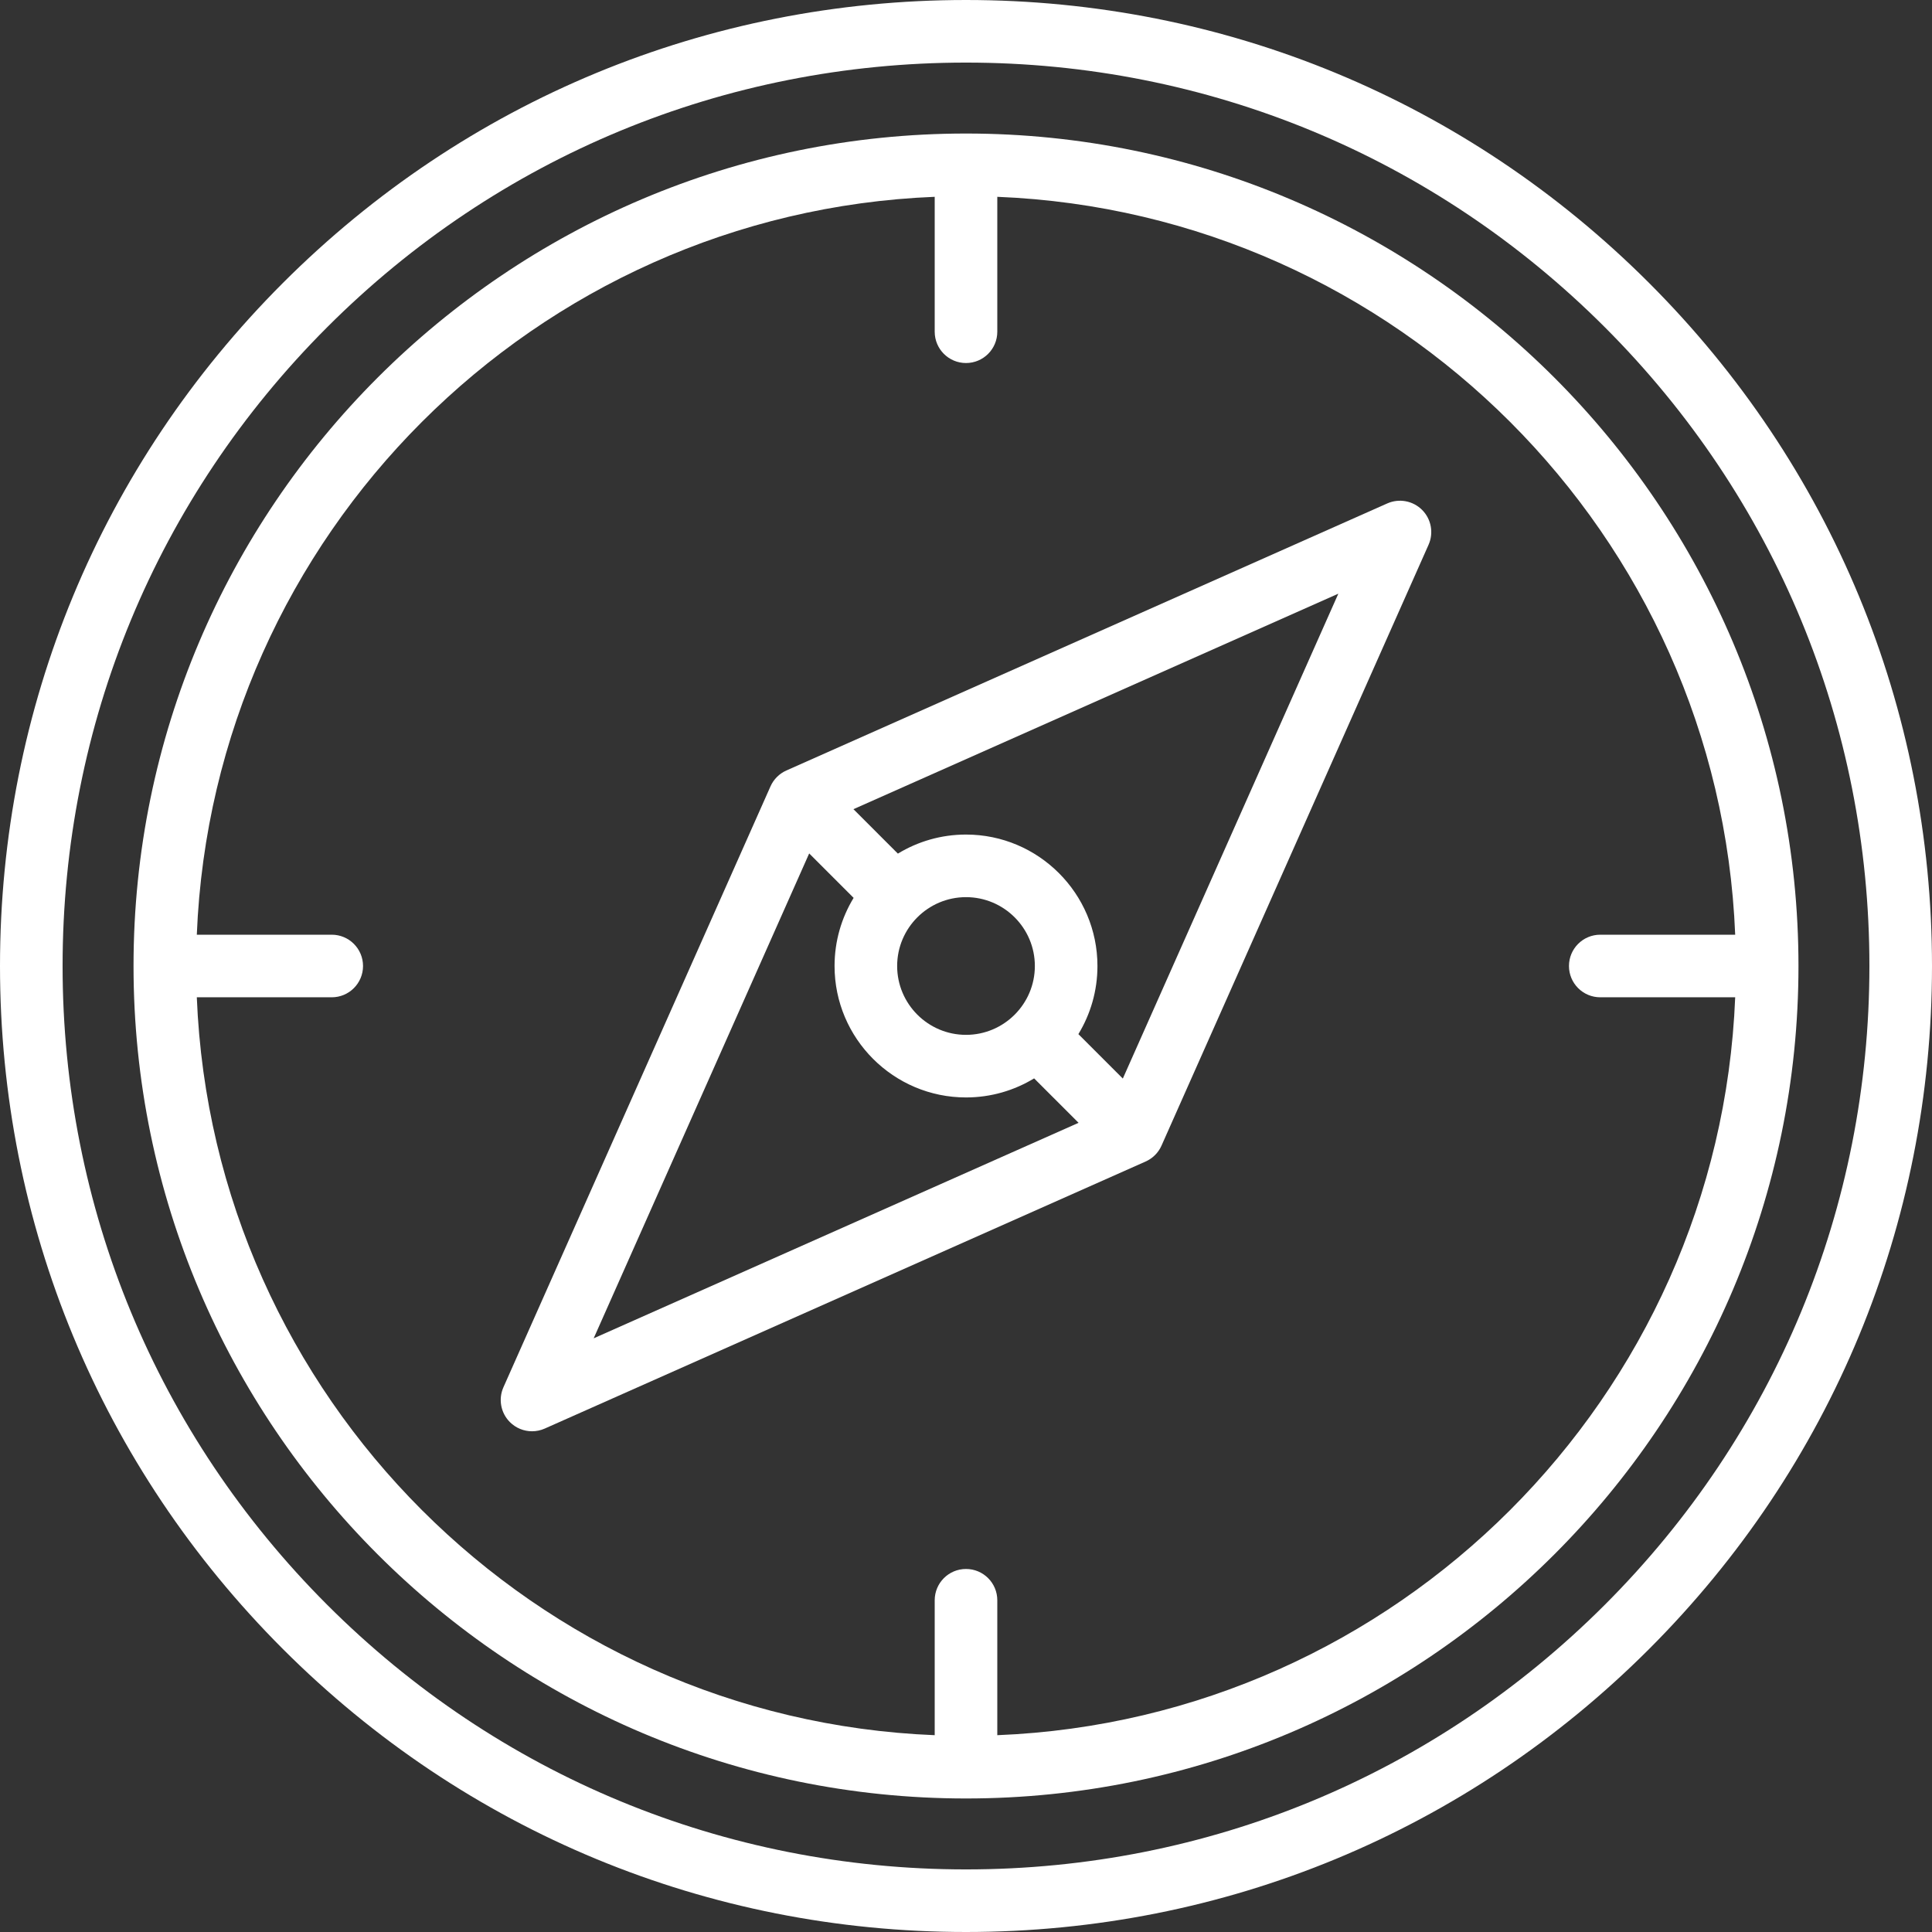
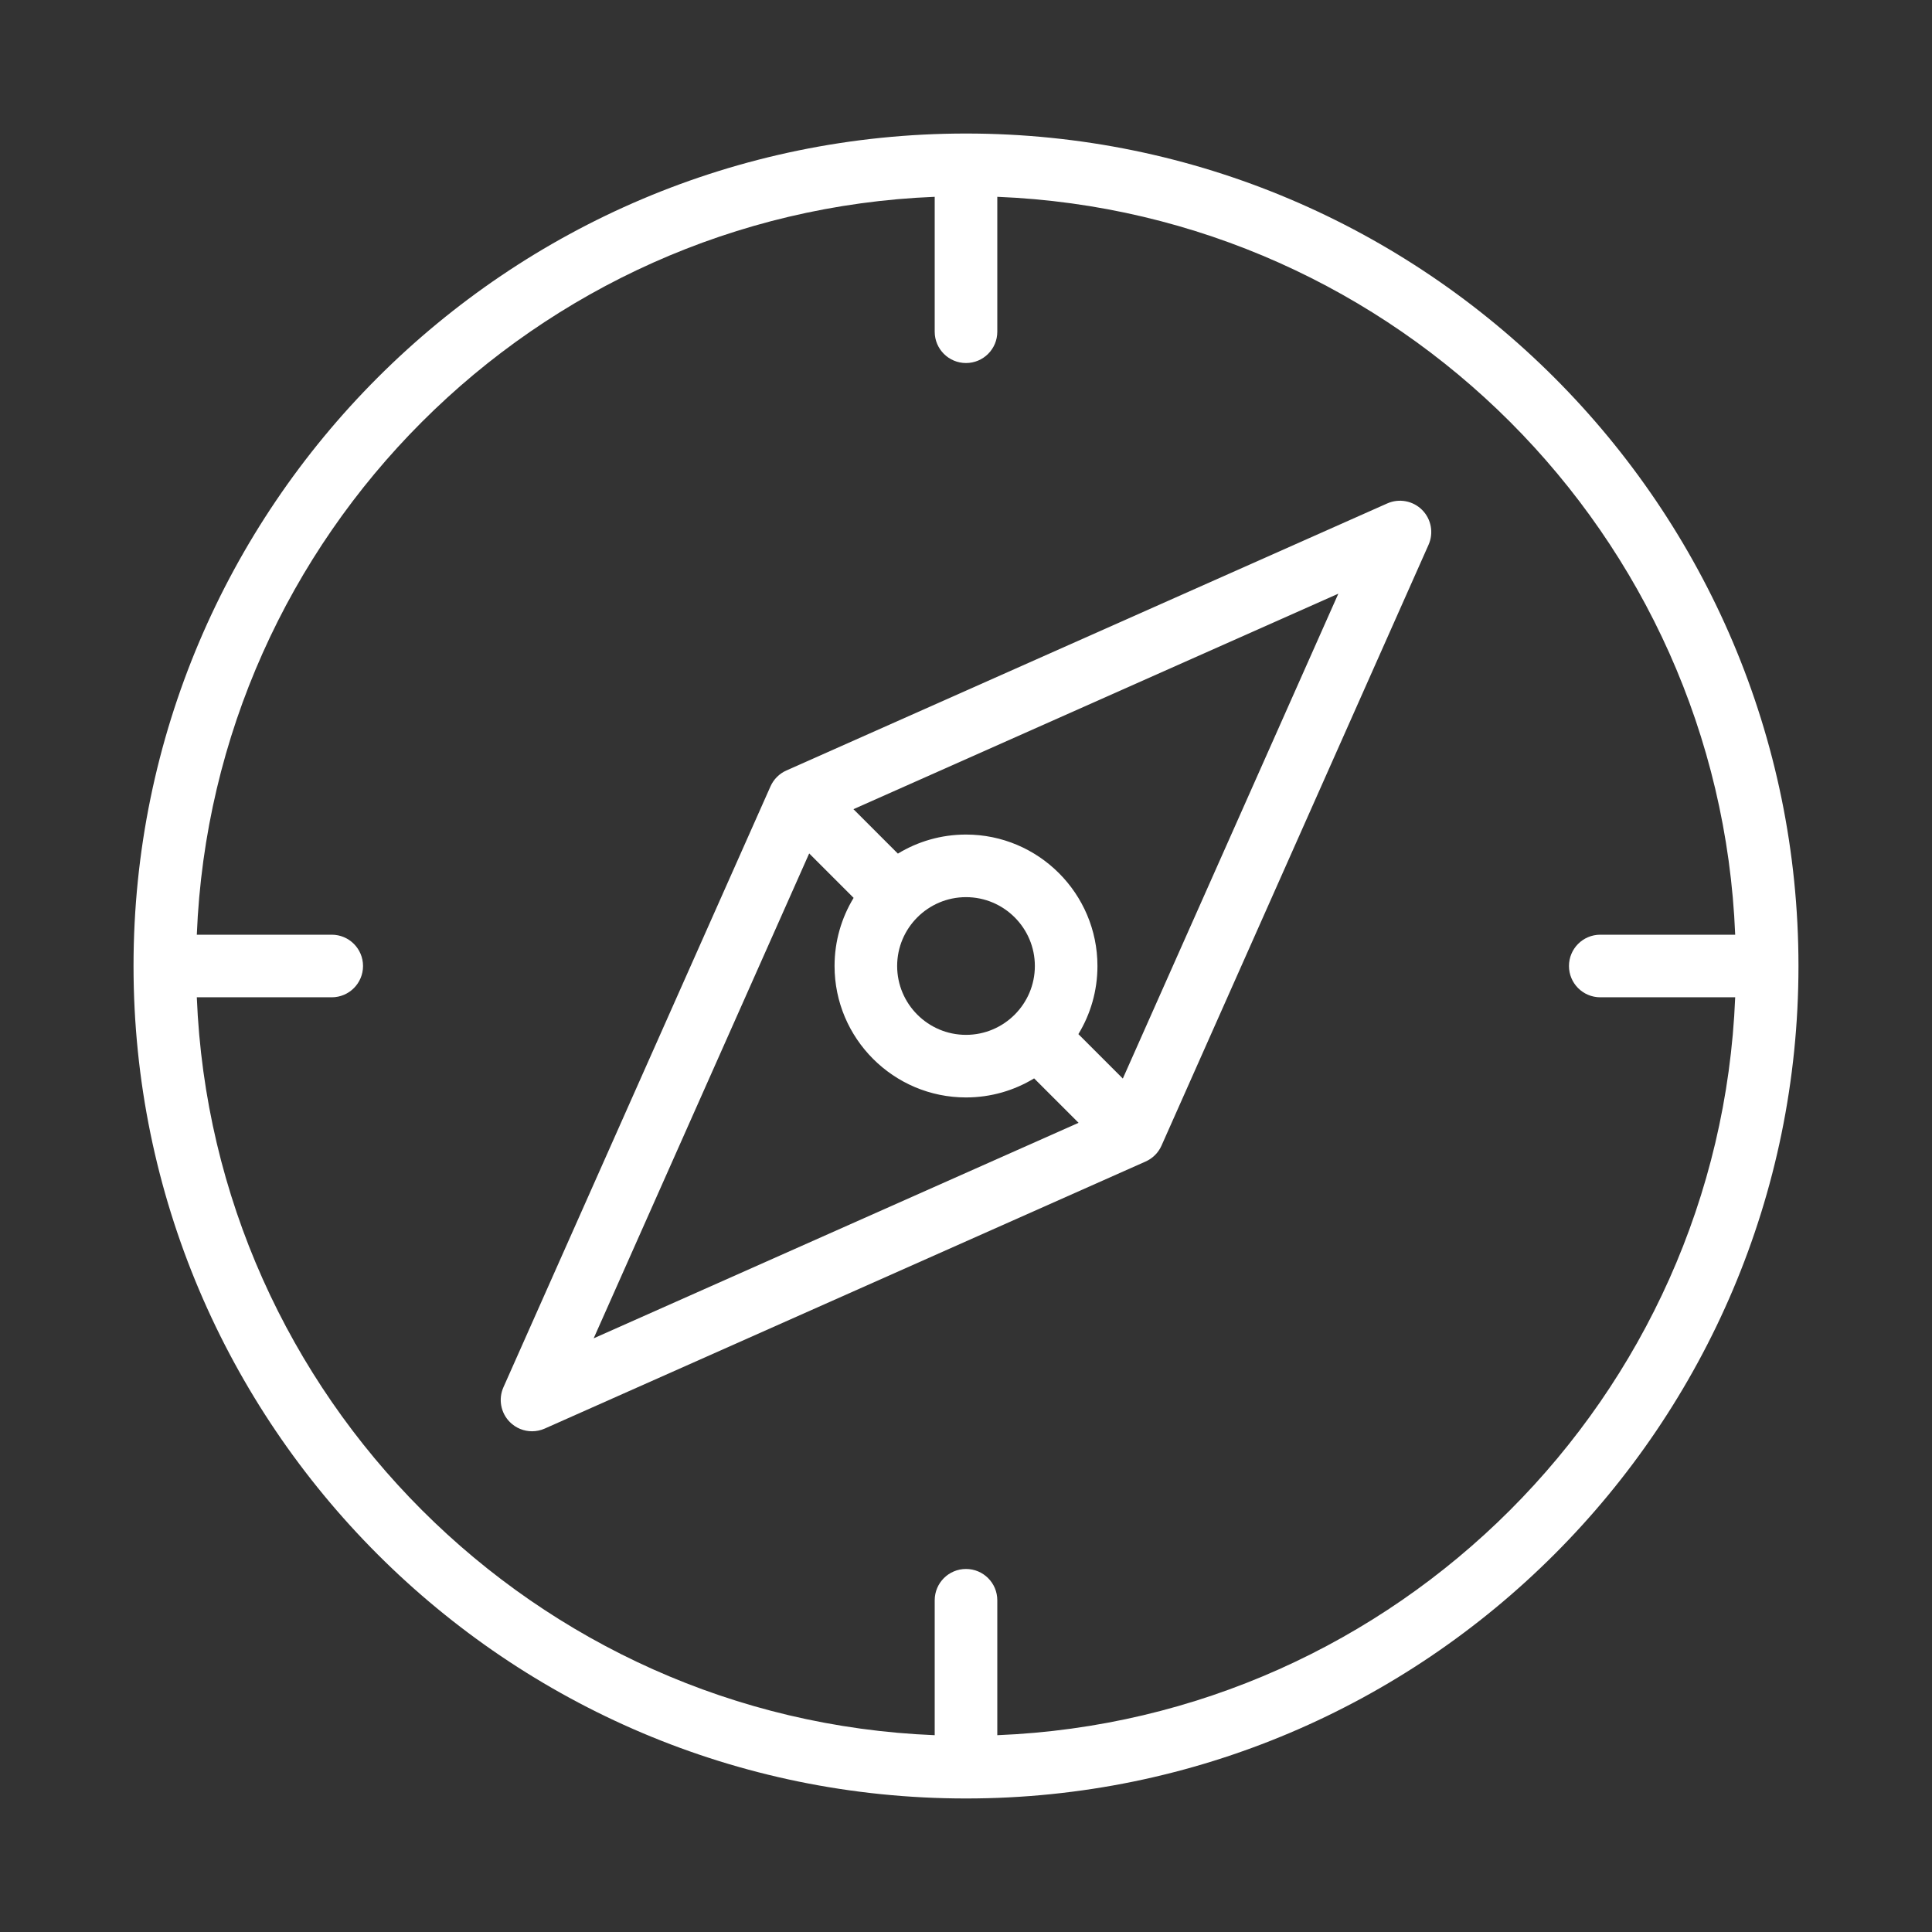
<svg xmlns="http://www.w3.org/2000/svg" version="1.1" viewBox="0 0 463 463" enable-background="new 0 0 463 463" width="512px" height="512px">
  <rect x="0" y="0" width="463" height="463" fill="#333333" stroke="none" />
  <g>
    <g>
-       <path fill="white" d="M395.195,67.805C351.471,24.08,293.336,0,231.5,0S111.529,24.08,67.805,67.805S0,169.664,0,231.5    s24.08,119.971,67.805,163.695S169.664,463,231.5,463s119.971-24.08,163.695-67.805S463,293.336,463,231.5    S438.92,111.529,395.195,67.805z M384.589,384.589C343.697,425.48,289.329,448,231.5,448s-112.197-22.52-153.089-63.411    C37.52,343.697,15,289.329,15,231.5S37.52,119.303,78.411,78.411C119.303,37.52,173.671,15,231.5,15s112.197,22.52,153.089,63.411    C425.48,119.303,448,173.671,448,231.5S425.48,343.697,384.589,384.589z" />
      <path fill="white" d="M231.5,32C121.495,32,32,121.495,32,231.5S121.495,431,231.5,431S431,341.505,431,231.5S341.505,32,231.5,32z     M239,415.835V383.5c0-4.142-3.358-7.5-7.5-7.5s-7.5,3.358-7.5,7.5v32.335C128.22,411.985,51.015,334.78,47.165,239H79.5    c4.142,0,7.5-3.358,7.5-7.5s-3.358-7.5-7.5-7.5H47.165C51.015,128.22,128.22,51.015,224,47.165V79.5c0,4.142,3.358,7.5,7.5,7.5    s7.5-3.358,7.5-7.5V47.165C334.78,51.015,411.985,128.22,415.835,224H383.5c-4.142,0-7.5,3.358-7.5,7.5s3.358,7.5,7.5,7.5h32.335    C411.985,334.78,334.78,411.985,239,415.835z" />
      <path fill="white" d="m332.454,120.646l-144,64c-1.697,0.754-3.054,2.111-3.808,3.808l-64,144c-1.26,2.835-0.644,6.155 1.55,8.349 1.437,1.437 3.355,2.197 5.305,2.197 1.028,0 2.065-0.211 3.044-0.646l144-64c1.697-0.754 3.054-2.111 3.808-3.808l64-144c1.26-2.835 0.644-6.155-1.55-8.349-2.194-2.195-5.514-2.811-8.349-1.551zm-138.535,83.879l10.65,10.65c-2.898,4.764-4.569,10.353-4.569,16.325 0,17.369 14.131,31.5 31.5,31.5 5.972,0 11.561-1.671 16.325-4.569l10.65,10.65-116.202,51.645 51.646-116.201zm37.581,43.475c-9.098,0-16.5-7.402-16.5-16.5s7.402-16.5 16.5-16.5 16.5,7.402 16.5,16.5-7.402,16.5-16.5,16.5zm37.581,10.475l-10.65-10.65c2.898-4.764 4.569-10.353 4.569-16.325 0-17.369-14.131-31.5-31.5-31.5-5.972,0-11.561,1.671-16.325,4.569l-10.65-10.65 116.202-51.645-51.646,116.201z" />
    </g>
  </g>
</svg>